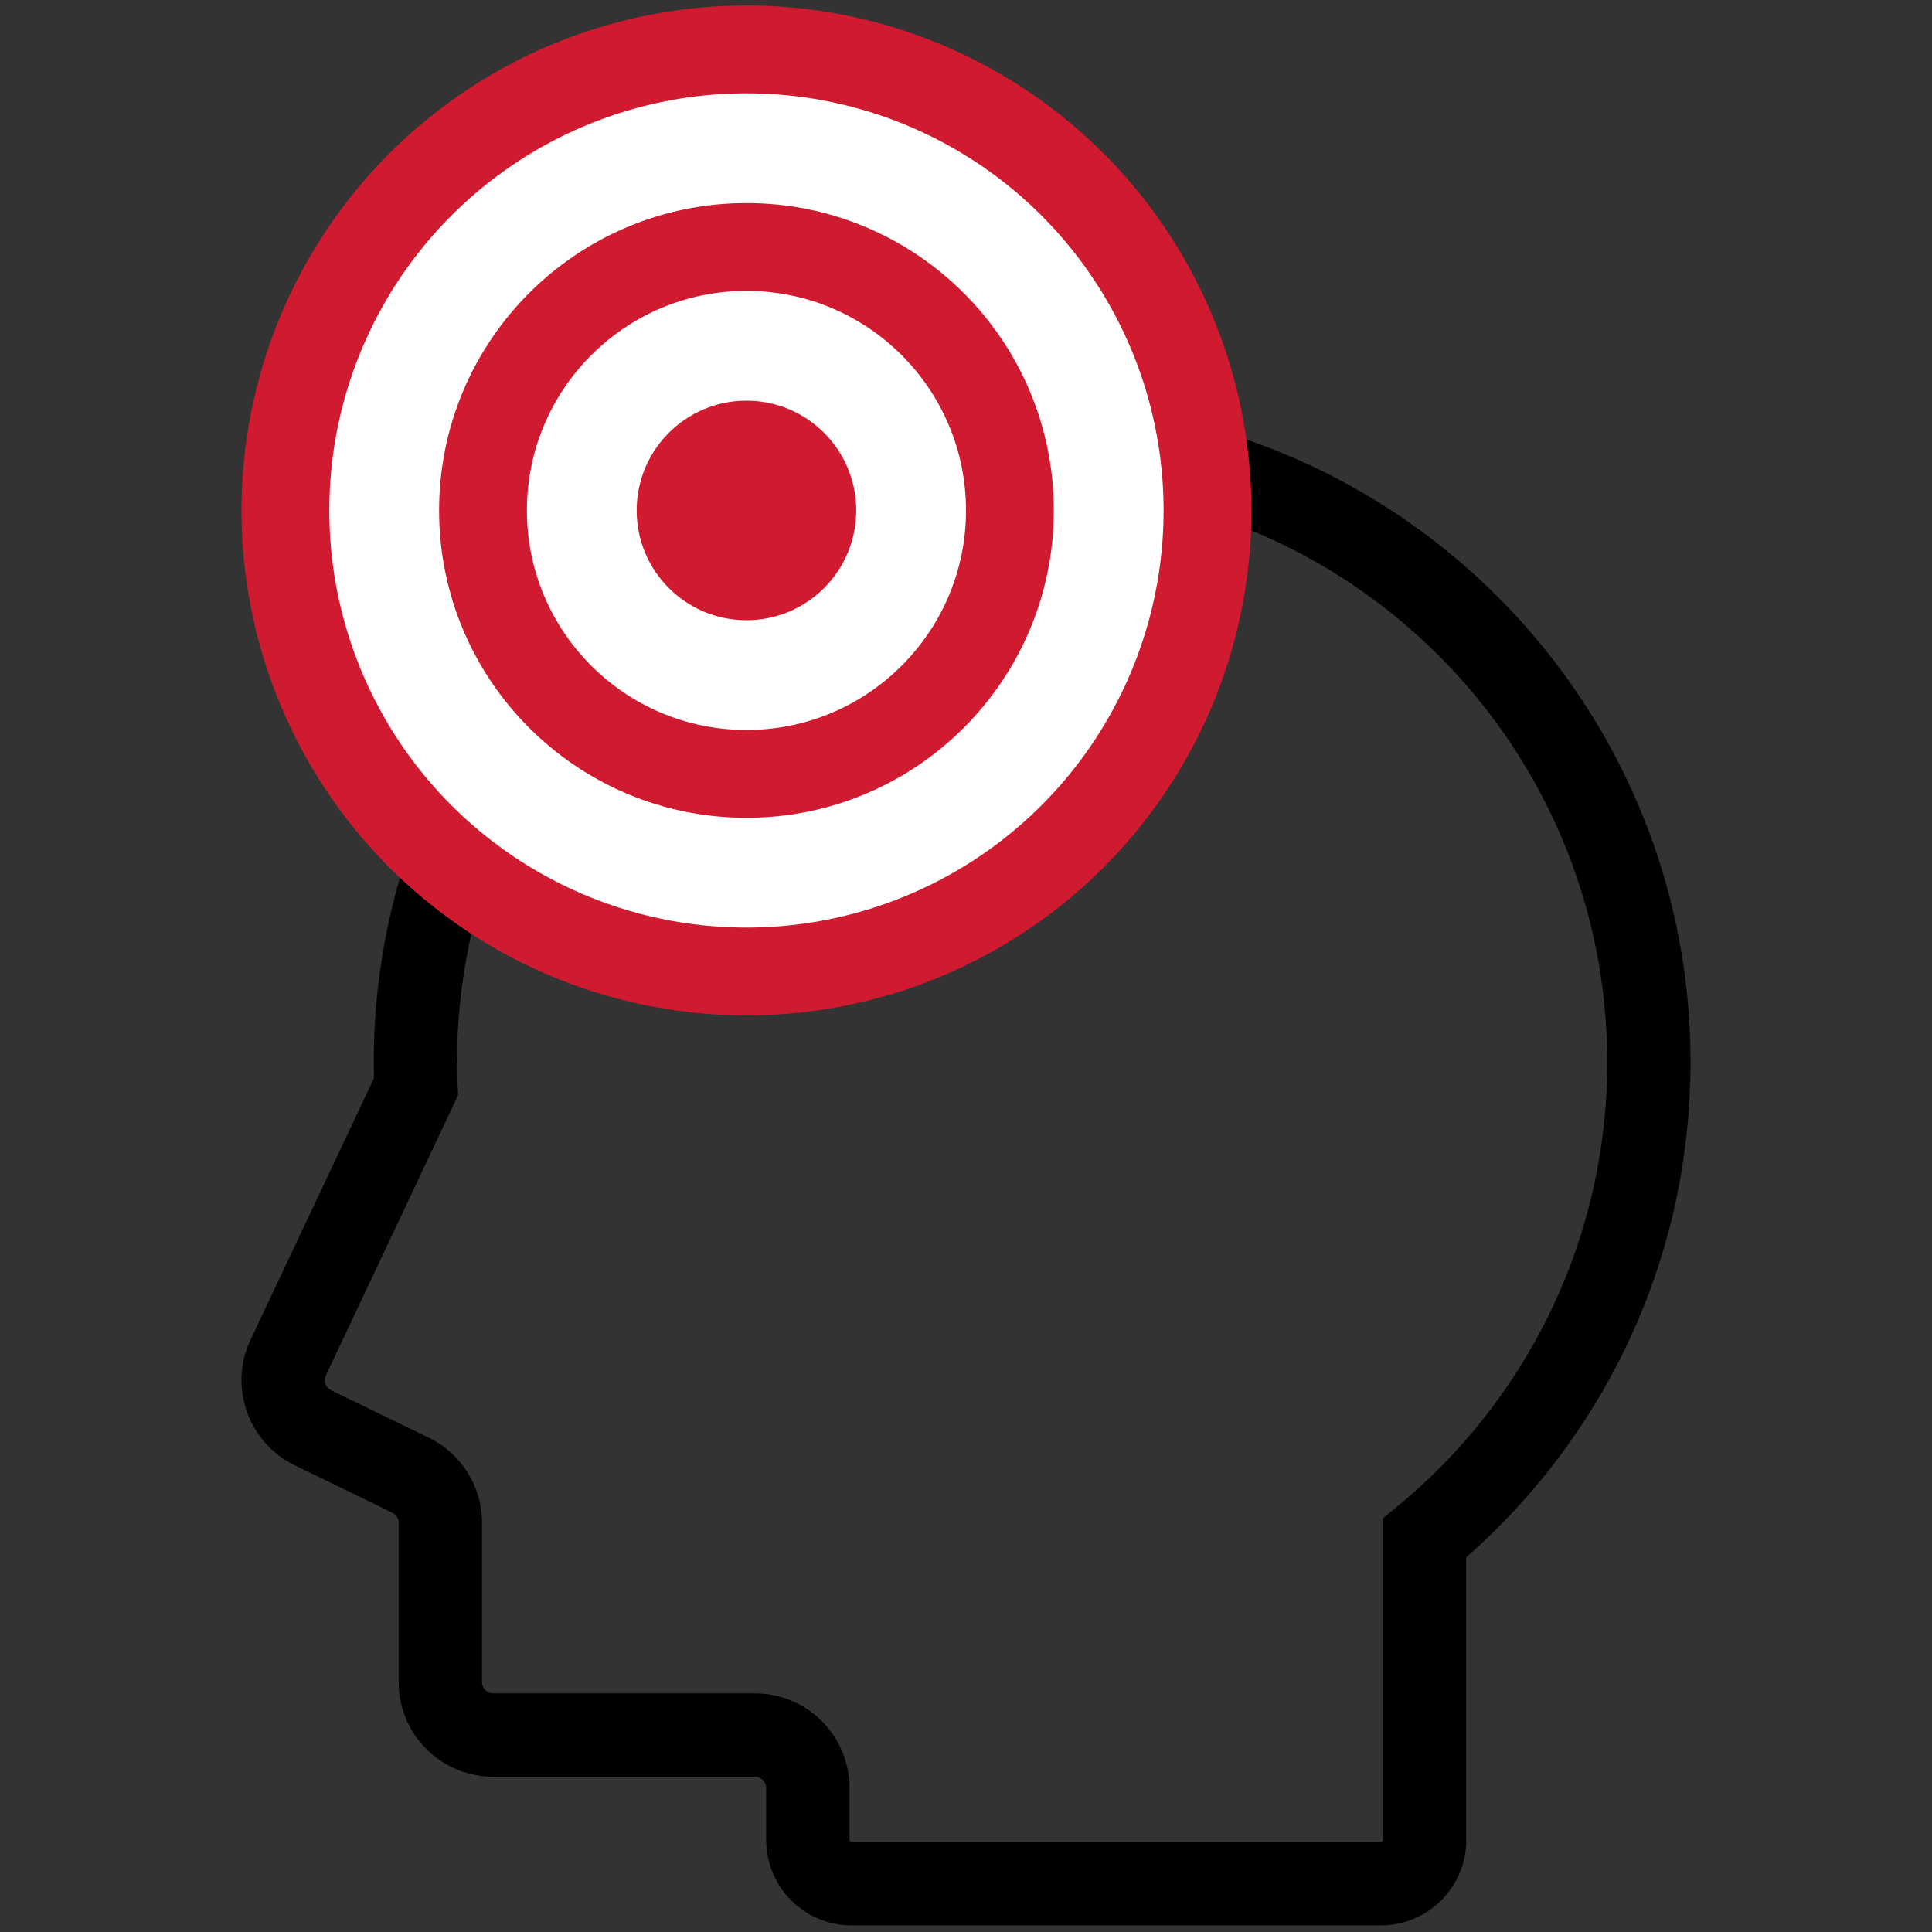
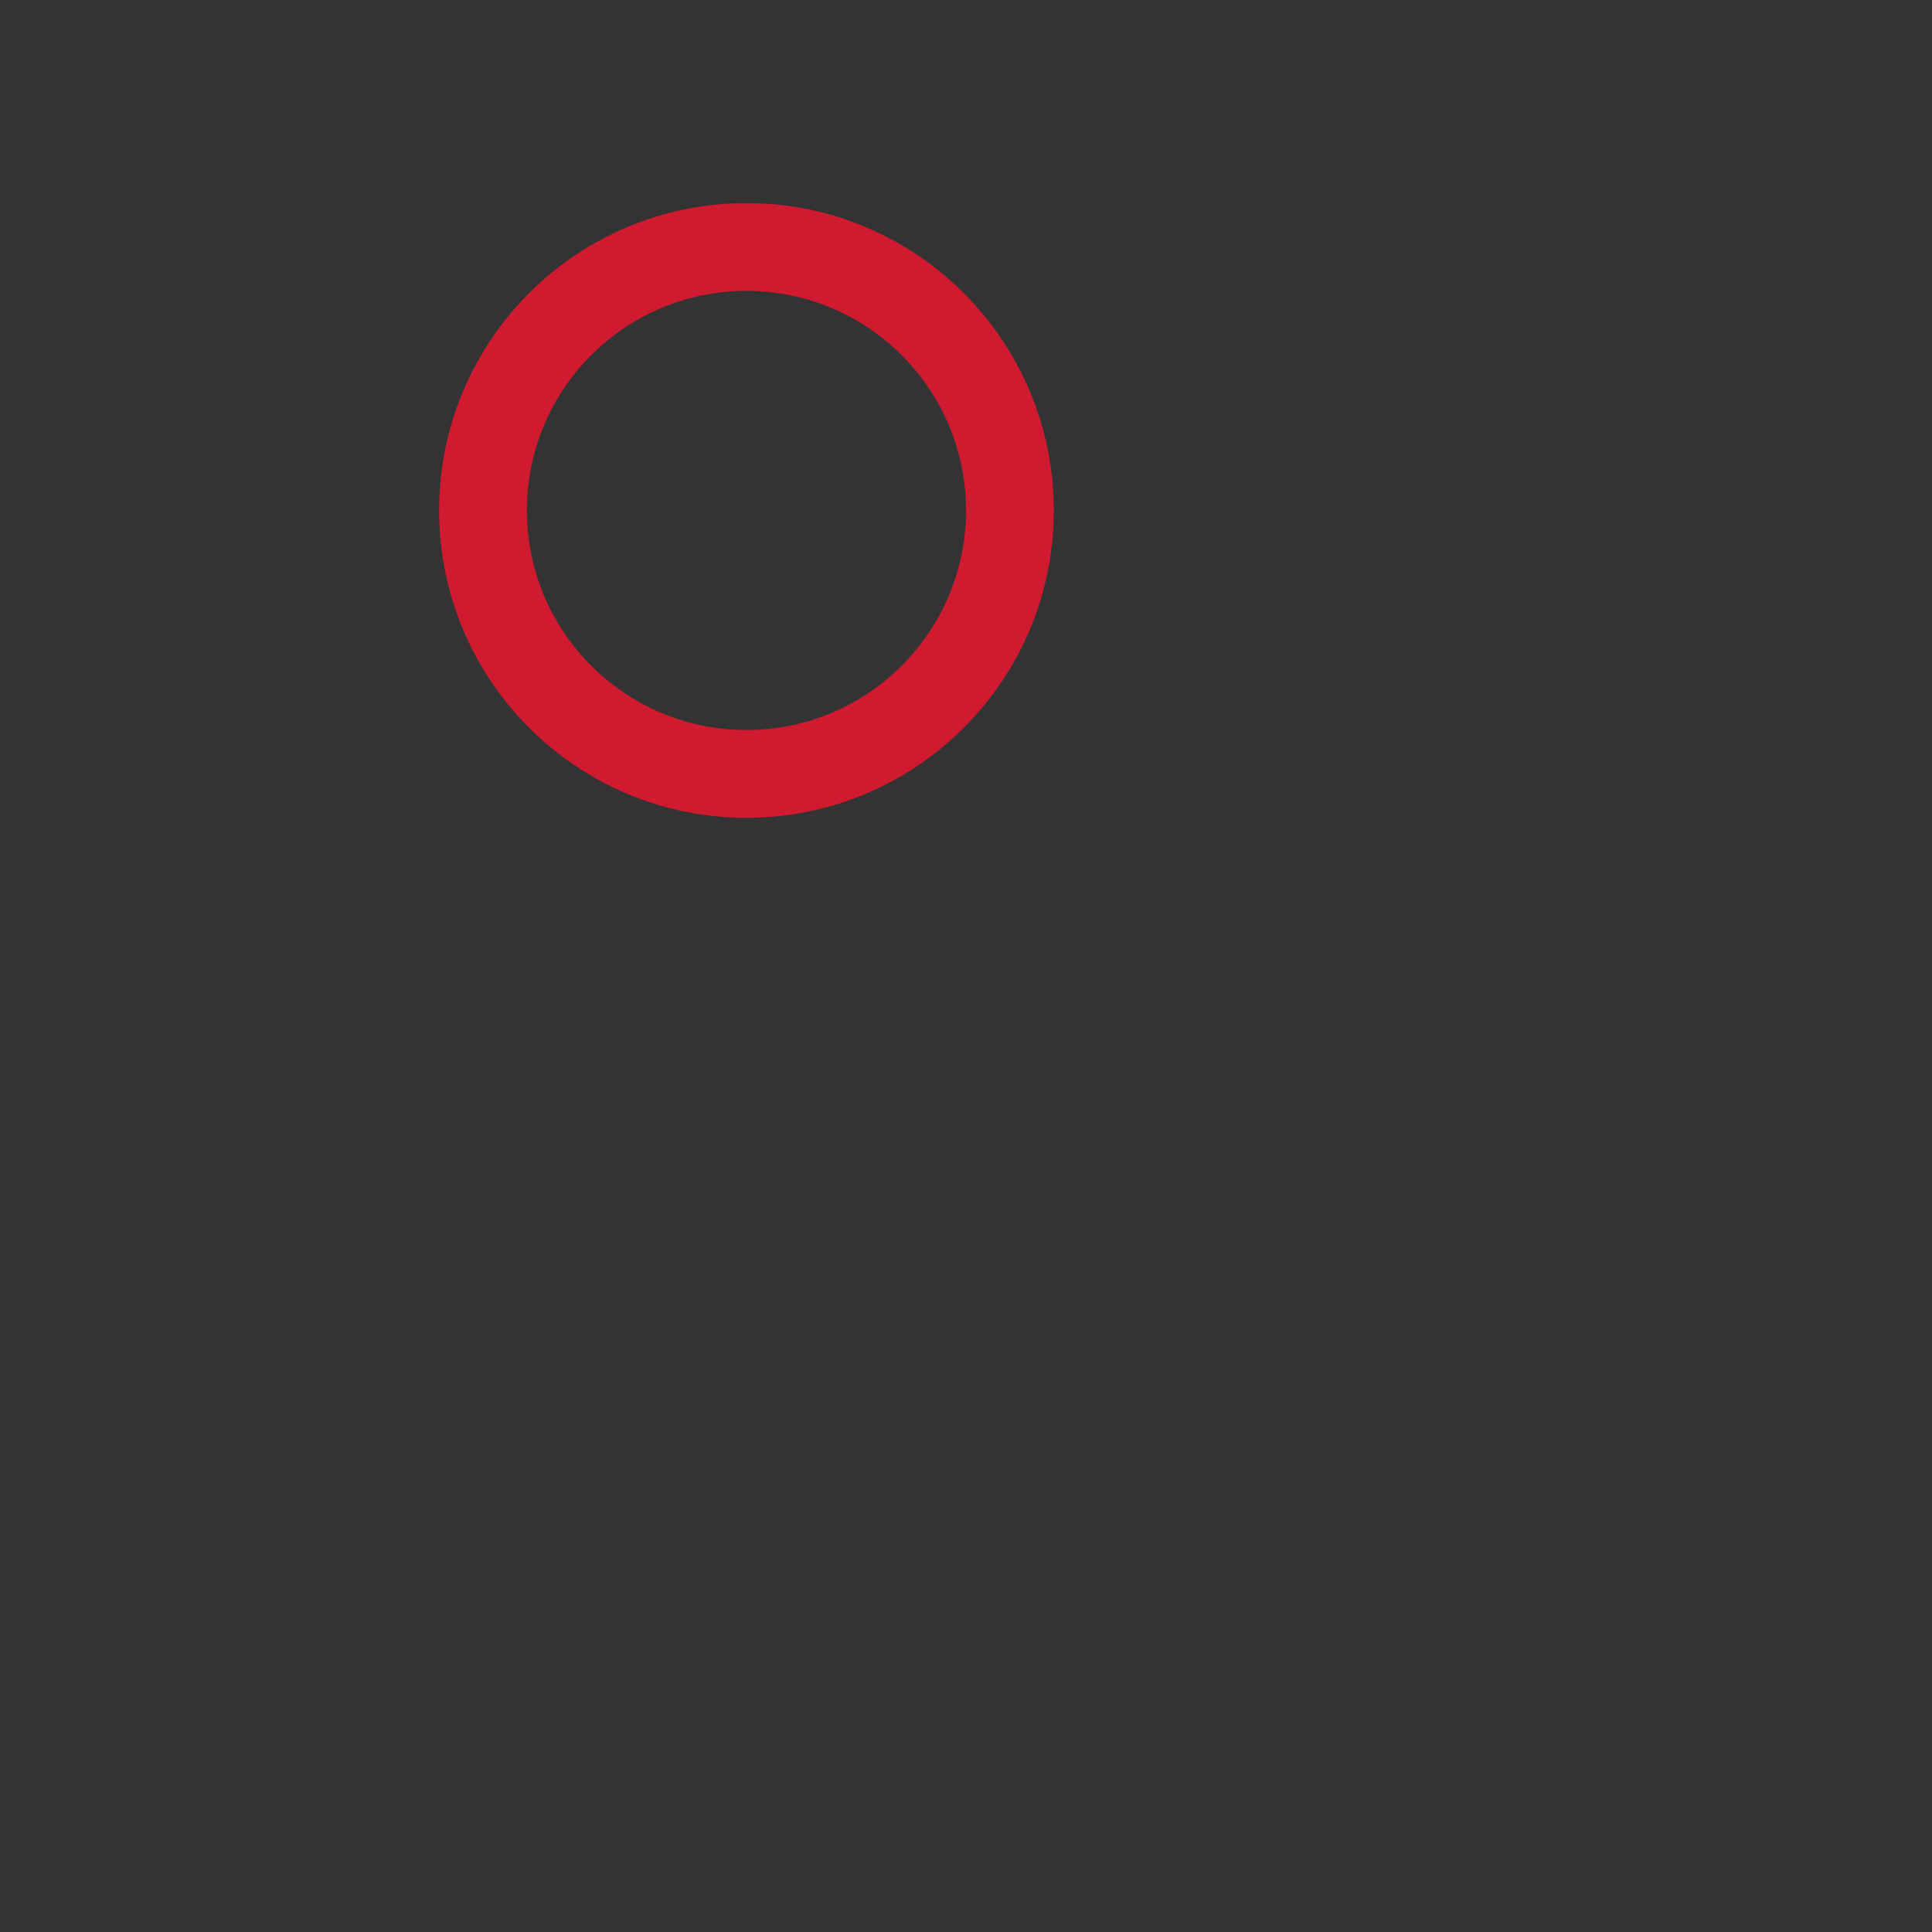
<svg xmlns="http://www.w3.org/2000/svg" width="88" height="88" fill="none">
  <rect width="100%" height="100%" fill="#333333" stroke="none" />
  <g transform="translate(11 .25)">
-     <path fill="#000" d="m.413 60.774 5.624-11.92a20.222 20.222 0 0 1-.013-.72c0-4.135.84-8.084 2.357-11.673a30.014 30.014 0 0 1 4.962-7.957l2.527 2.89a26.046 26.046 0 0 0-6.05 16.74c0 .328.011.67.026 1.033l.02.466-6.02 12.76v.002a.51.51 0 0 0 .243.684l4.438 2.152.001.002c.74.36 1.35.918 1.769 1.59a4.3 4.3 0 0 1 .658 2.288v7.255a.511.511 0 0 0 .514.515h11.916c.59-.001 1.163.12 1.68.34a4.315 4.315 0 0 1 2.63 3.97v2.368c0 .019.002.026.006.037.005.013.02.032.036.042a.08.08 0 0 0 .052.015h24.105a.082.082 0 0 0 .037-.006.095.095 0 0 0 .043-.037.078.078 0 0 0 .015-.05V68.91l.69-.57a26.286 26.286 0 0 0 6.946-8.856 26.096 26.096 0 0 0 2.58-11.353 26.102 26.102 0 0 0-2.058-10.193 26.288 26.288 0 0 0-9.492-11.524 26.057 26.057 0 0 0-16.03-4.436l-.891-3.747a30.03 30.03 0 0 1 2.278-.086c4.135 0 8.084.839 11.674 2.358a30.09 30.09 0 0 1 13.19 10.863A29.85 29.85 0 0 1 66 48.132c0 4.651-1.06 9.067-2.955 13a30.074 30.074 0 0 1-7.261 9.548V83.56a3.87 3.87 0 0 1-.306 1.515 3.9 3.9 0 0 1-1.407 1.709 3.879 3.879 0 0 1-2.177.666H27.79c-.532 0-1.05-.11-1.516-.306a3.894 3.894 0 0 1-2.375-3.583v-2.368a.508.508 0 0 0-.23-.43.51.51 0 0 0-.283-.087H11.468c-.59 0-1.162-.12-1.678-.339a4.299 4.299 0 0 1-2.63-3.97v-7.254a.522.522 0 0 0-.294-.466l-4.437-2.154-.002-.001a4.308 4.308 0 0 1-2.014-5.717Z" />
-     <circle cx="23" cy="23" r="21" fill="#fff" stroke="#cf1a2f" stroke-width="4" />
-     <circle cx="23" cy="23" r="5" fill="#cf1a2f" />
    <circle cx="23" cy="23" r="12" stroke="#cf1a2f" stroke-width="4" />
  </g>
</svg>